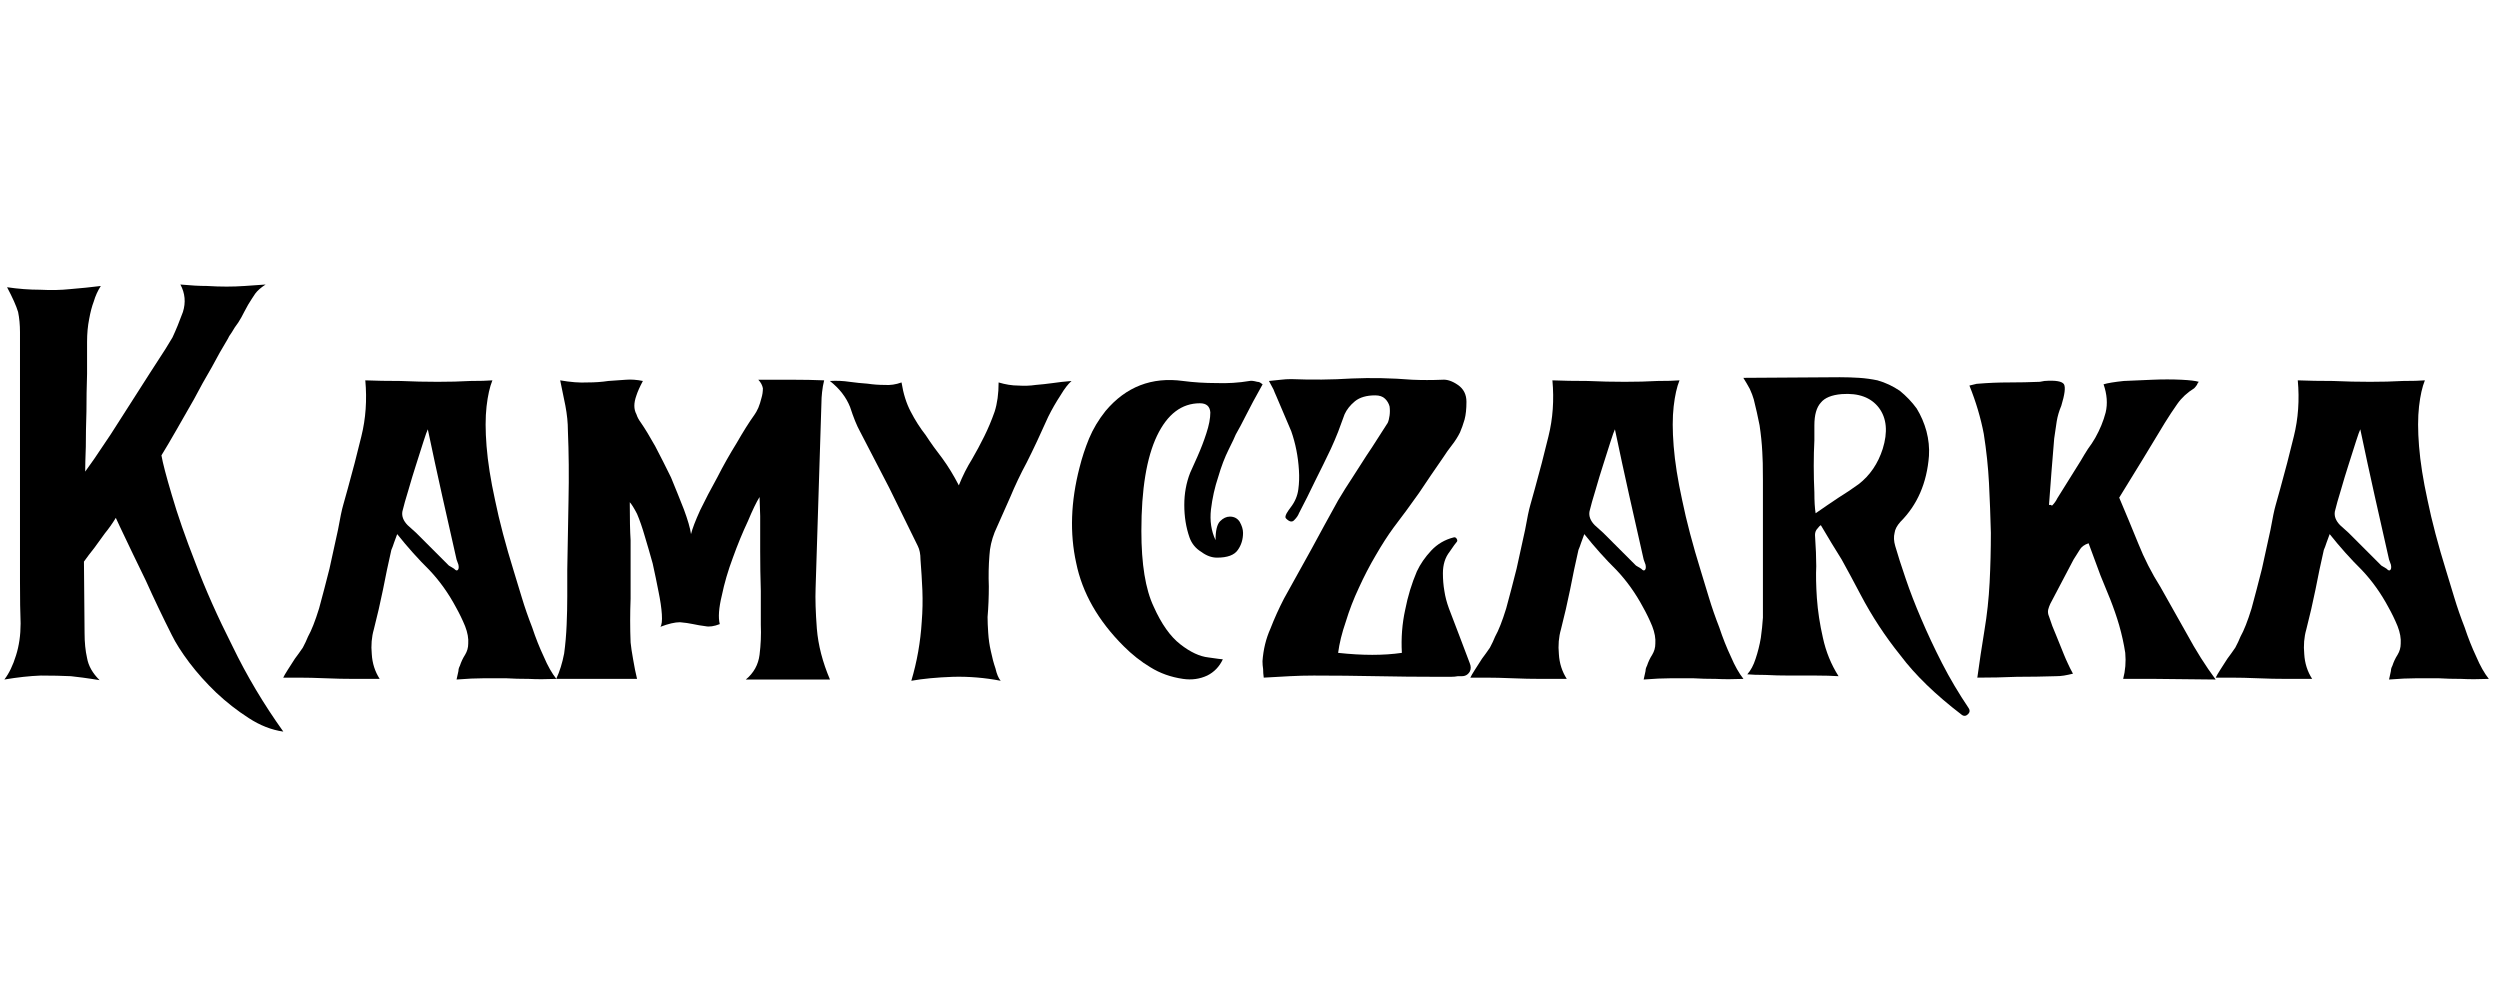
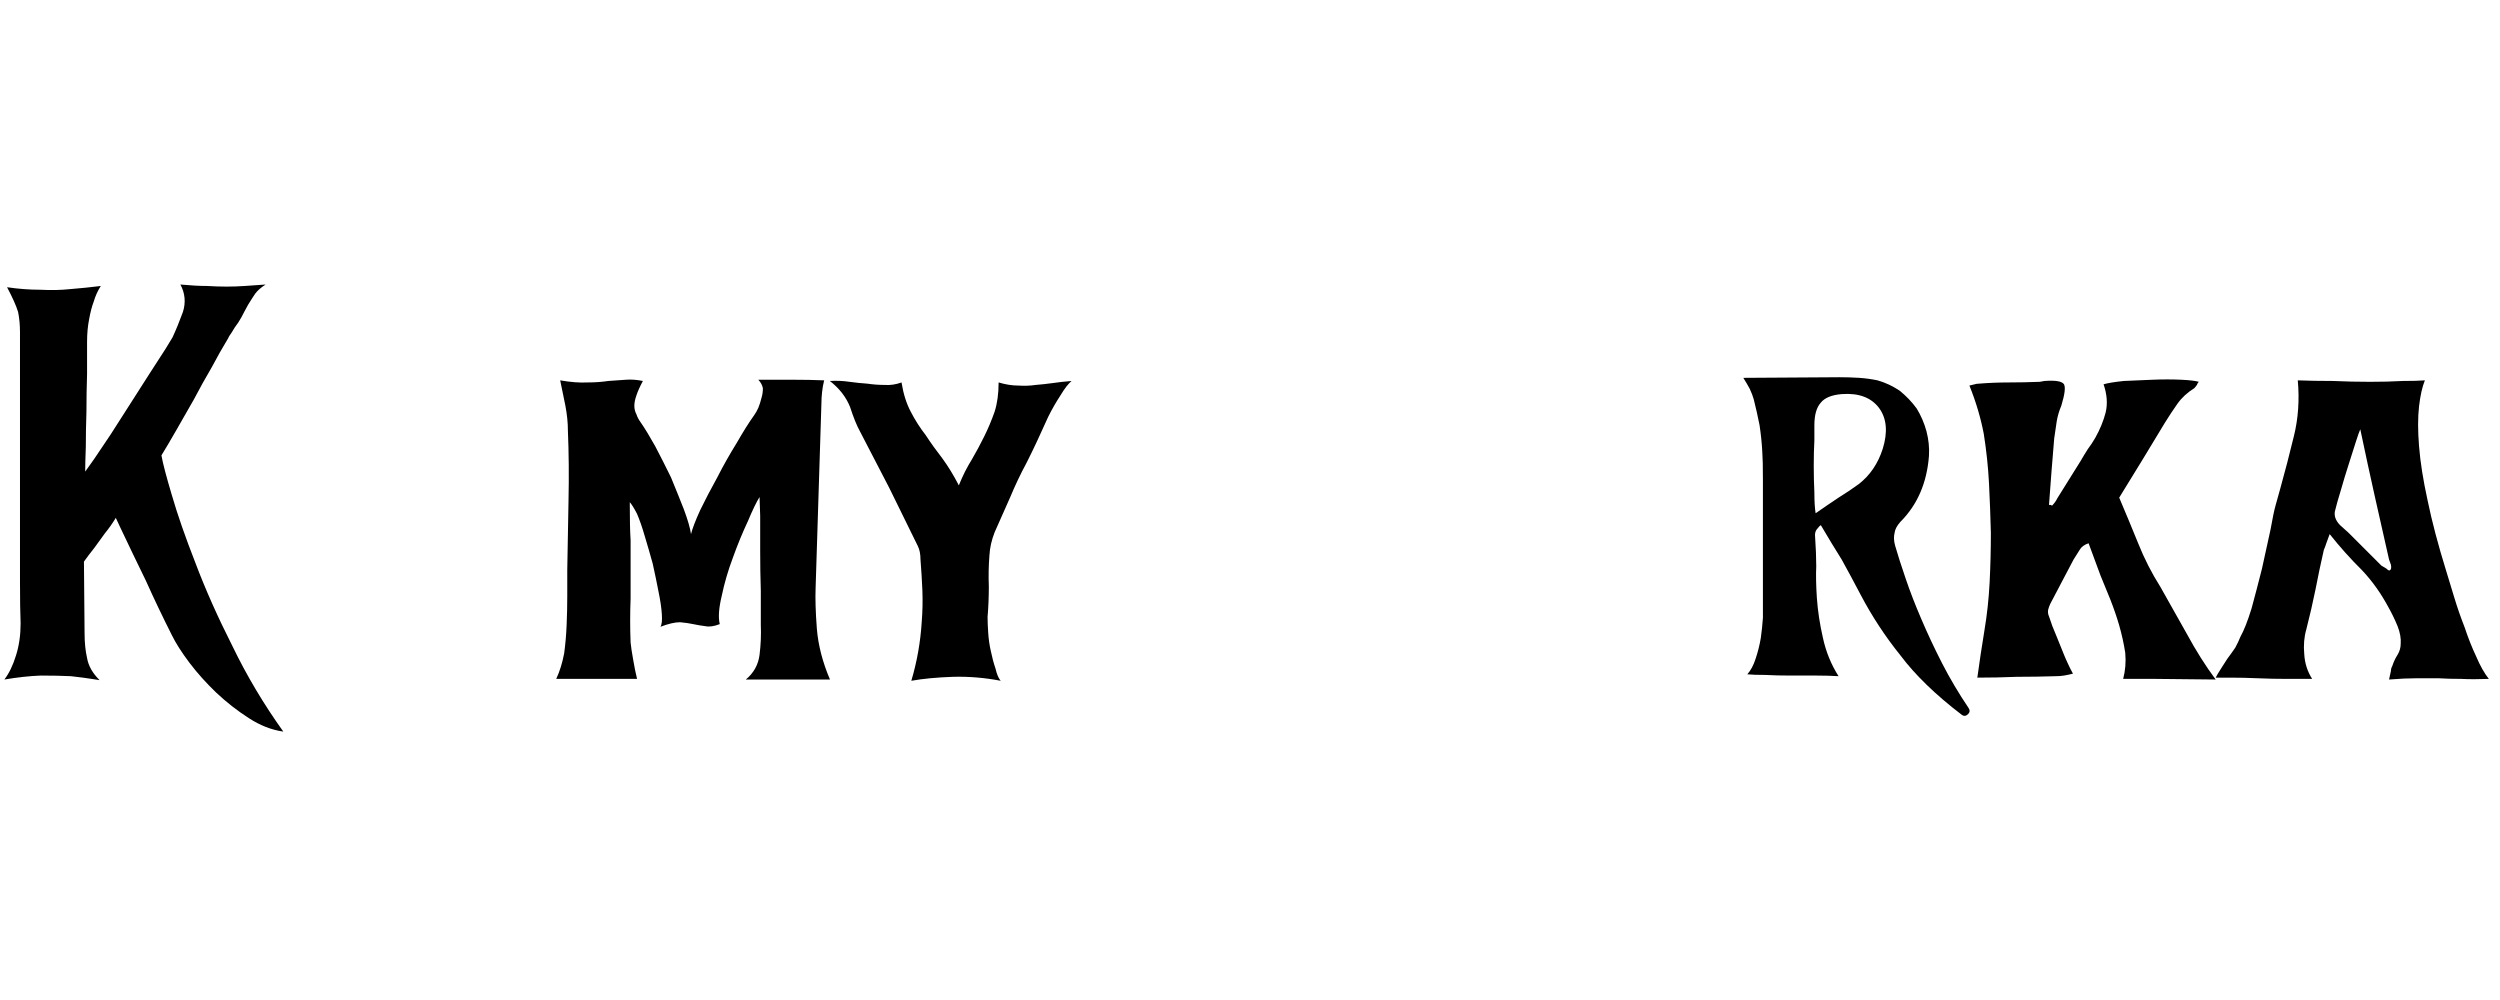
<svg xmlns="http://www.w3.org/2000/svg" width="250" zoomAndPan="magnify" viewBox="0 0 187.5 75" height="100" preserveAspectRatio="xMidYMid meet" version="1.0">
  <defs>
    <g />
  </defs>
  <g fill="#000000" fill-opacity="1">
    <g transform="translate(0.327, 50.964)">
      <g>
        <path d="M 0.203 -29.422 C 1.047 -29.297 1.875 -29.234 2.688 -29.234 C 3.5 -29.191 4.25 -29.207 4.938 -29.281 C 5.719 -29.344 6.484 -29.422 7.234 -29.516 C 7.004 -29.16 6.828 -28.77 6.703 -28.344 C 6.566 -27.988 6.453 -27.551 6.359 -27.031 C 6.254 -26.508 6.203 -25.938 6.203 -25.312 C 6.203 -24.633 6.203 -23.836 6.203 -22.922 C 6.172 -21.973 6.156 -21.031 6.156 -20.094 C 6.125 -19.145 6.109 -18.266 6.109 -17.453 C 6.078 -16.629 6.062 -16.008 6.062 -15.594 C 6.156 -15.719 6.383 -16.039 6.75 -16.562 C 7.07 -17.051 7.477 -17.656 7.969 -18.375 C 8.426 -19.094 8.914 -19.859 9.438 -20.672 C 9.957 -21.484 10.445 -22.25 10.906 -22.969 C 11.352 -23.656 11.742 -24.258 12.078 -24.781 C 12.367 -25.27 12.547 -25.562 12.609 -25.656 C 12.867 -26.207 13.129 -26.844 13.391 -27.562 C 13.617 -28.281 13.555 -28.969 13.203 -29.625 C 13.984 -29.551 14.648 -29.516 15.203 -29.516 C 15.723 -29.484 16.211 -29.469 16.672 -29.469 C 17.117 -29.469 17.57 -29.484 18.031 -29.516 C 18.457 -29.547 18.977 -29.582 19.594 -29.625 C 19.238 -29.395 18.977 -29.164 18.812 -28.938 C 18.656 -28.707 18.477 -28.43 18.281 -28.109 C 18.219 -28.004 18.117 -27.82 17.984 -27.562 C 17.859 -27.301 17.711 -27.039 17.547 -26.781 C 17.348 -26.52 17.188 -26.273 17.062 -26.047 C 16.895 -25.816 16.797 -25.656 16.766 -25.562 C 16.367 -24.906 15.961 -24.188 15.547 -23.406 C 15.086 -22.625 14.645 -21.828 14.219 -21.016 C 13.758 -20.203 13.32 -19.438 12.906 -18.719 C 12.477 -17.969 12.102 -17.332 11.781 -16.812 C 11.875 -16.258 12.133 -15.266 12.562 -13.828 C 12.988 -12.359 13.578 -10.664 14.328 -8.75 C 15.066 -6.789 15.992 -4.707 17.109 -2.5 C 18.18 -0.281 19.453 1.852 20.922 3.906 C 20.035 3.781 19.172 3.441 18.328 2.891 C 17.453 2.328 16.641 1.691 15.891 0.984 C 15.141 0.266 14.469 -0.484 13.875 -1.266 C 13.289 -2.047 12.852 -2.734 12.562 -3.328 C 11.875 -4.691 11.223 -6.055 10.609 -7.422 C 9.953 -8.766 9.301 -10.117 8.656 -11.484 L 8.359 -12.125 C 8.098 -11.695 7.82 -11.305 7.531 -10.953 C 7.238 -10.555 6.977 -10.195 6.75 -9.875 C 6.457 -9.508 6.195 -9.164 5.969 -8.844 L 6.016 -3.469 C 6.016 -2.781 6.078 -2.16 6.203 -1.609 C 6.305 -1.023 6.617 -0.473 7.141 0.047 C 7.109 0.047 6.91 0.016 6.547 -0.047 C 6.16 -0.109 5.641 -0.176 4.984 -0.25 C 4.328 -0.281 3.578 -0.297 2.734 -0.297 C 1.891 -0.266 0.977 -0.164 0 0 C 0.352 -0.457 0.645 -1.062 0.875 -1.812 C 1.102 -2.531 1.219 -3.328 1.219 -4.203 C 1.188 -4.984 1.172 -6.039 1.172 -7.375 L 1.172 -26.047 C 1.172 -26.598 1.125 -27.102 1.031 -27.562 C 0.895 -28.02 0.617 -28.641 0.203 -29.422 Z M 0.203 -29.422 " />
      </g>
    </g>
  </g>
  <g fill="#000000" fill-opacity="1">
    <g transform="translate(21.242, 50.964)">
      <g>
-         <path d="M 17.297 -8.109 C 17.461 -7.555 17.66 -6.906 17.891 -6.156 C 18.117 -5.406 18.379 -4.656 18.672 -3.906 C 18.93 -3.125 19.223 -2.391 19.547 -1.703 C 19.836 -1.023 20.148 -0.473 20.484 -0.047 C 19.703 -0.016 19.016 -0.016 18.422 -0.047 C 17.805 -0.047 17.238 -0.062 16.719 -0.094 C 16.164 -0.094 15.609 -0.094 15.047 -0.094 C 14.461 -0.094 13.781 -0.062 13 0 C 13.062 -0.258 13.109 -0.473 13.141 -0.641 C 13.141 -0.766 13.176 -0.895 13.25 -1.031 C 13.344 -1.32 13.473 -1.598 13.641 -1.859 C 13.797 -2.117 13.875 -2.395 13.875 -2.688 C 13.906 -3.082 13.828 -3.52 13.641 -4 C 13.441 -4.488 13.211 -4.961 12.953 -5.422 C 12.398 -6.461 11.734 -7.395 10.953 -8.219 C 10.129 -9.031 9.328 -9.926 8.547 -10.906 C 8.453 -10.645 8.375 -10.43 8.312 -10.266 C 8.25 -10.066 8.18 -9.883 8.109 -9.719 C 7.879 -8.719 7.672 -7.727 7.484 -6.75 C 7.285 -5.77 7.055 -4.773 6.797 -3.766 C 6.629 -3.18 6.578 -2.562 6.641 -1.906 C 6.68 -1.219 6.879 -0.598 7.234 -0.047 L 5.375 -0.047 C 4.625 -0.047 3.891 -0.062 3.172 -0.094 C 2.422 -0.125 1.754 -0.141 1.172 -0.141 L 0 -0.141 C 0.062 -0.273 0.176 -0.473 0.344 -0.734 C 0.508 -0.992 0.688 -1.27 0.875 -1.562 C 1.07 -1.82 1.27 -2.098 1.469 -2.391 C 1.625 -2.68 1.754 -2.957 1.859 -3.219 C 2.117 -3.676 2.395 -4.379 2.688 -5.328 C 2.945 -6.273 3.207 -7.27 3.469 -8.312 C 3.695 -9.352 3.91 -10.328 4.109 -11.234 C 4.266 -12.117 4.395 -12.738 4.5 -13.094 L 4.844 -14.328 C 5.195 -15.586 5.535 -16.891 5.859 -18.234 C 6.191 -19.566 6.289 -20.969 6.156 -22.438 C 6.938 -22.406 7.816 -22.391 8.797 -22.391 C 9.742 -22.348 10.672 -22.328 11.578 -22.328 C 12.461 -22.328 13.281 -22.348 14.031 -22.391 C 14.75 -22.391 15.301 -22.406 15.688 -22.438 C 15.488 -21.945 15.344 -21.297 15.25 -20.484 C 15.156 -19.66 15.156 -18.664 15.25 -17.5 C 15.344 -16.32 15.555 -14.969 15.891 -13.438 C 16.211 -11.875 16.68 -10.098 17.297 -8.109 Z M 13.094 -8.219 C 13.164 -8.281 13.18 -8.41 13.141 -8.609 C 13.078 -8.766 13.031 -8.895 13 -9 L 11.922 -13.781 C 11.566 -15.375 11.207 -17.035 10.844 -18.766 C 10.781 -18.641 10.672 -18.332 10.516 -17.844 C 10.348 -17.32 10.164 -16.75 9.969 -16.125 C 9.77 -15.508 9.578 -14.875 9.391 -14.219 C 9.191 -13.57 9.039 -13.035 8.938 -12.609 C 8.875 -12.254 9.004 -11.91 9.328 -11.578 C 9.461 -11.453 9.676 -11.258 9.969 -11 C 10.227 -10.738 10.504 -10.461 10.797 -10.172 L 12.422 -8.547 C 12.516 -8.484 12.645 -8.406 12.812 -8.312 C 12.938 -8.176 13.031 -8.145 13.094 -8.219 Z M 13.094 -8.219 " />
-       </g>
+         </g>
    </g>
  </g>
  <g fill="#000000" fill-opacity="1">
    <g transform="translate(41.717, 50.964)">
      <g>
        <path d="M 6.5 -22.391 C 6.27 -21.961 6.109 -21.602 6.016 -21.312 C 5.91 -21.02 5.859 -20.758 5.859 -20.531 C 5.859 -20.301 5.91 -20.086 6.016 -19.891 C 6.078 -19.691 6.191 -19.477 6.359 -19.25 C 6.648 -18.832 7.004 -18.25 7.422 -17.5 C 7.816 -16.75 8.211 -15.969 8.609 -15.156 C 8.961 -14.301 9.285 -13.5 9.578 -12.75 C 9.867 -11.969 10.047 -11.352 10.109 -10.906 C 10.211 -11.32 10.441 -11.922 10.797 -12.703 C 11.16 -13.453 11.586 -14.27 12.078 -15.156 C 12.523 -16.031 13.008 -16.891 13.531 -17.734 C 14.02 -18.586 14.461 -19.289 14.859 -19.844 C 14.953 -19.969 15.051 -20.145 15.156 -20.375 C 15.25 -20.602 15.328 -20.848 15.391 -21.109 C 15.461 -21.336 15.5 -21.582 15.5 -21.844 C 15.457 -22.07 15.344 -22.285 15.156 -22.484 L 17.734 -22.484 C 18.555 -22.484 19.344 -22.469 20.094 -22.438 C 20.02 -22.145 19.969 -21.848 19.938 -21.547 C 19.906 -21.254 19.891 -20.992 19.891 -20.766 L 19.453 -6.844 C 19.422 -6.062 19.453 -5.051 19.547 -3.812 C 19.648 -2.57 19.977 -1.301 20.531 0 L 14.219 0 C 14.812 -0.488 15.156 -1.109 15.25 -1.859 C 15.344 -2.609 15.375 -3.359 15.344 -4.109 C 15.344 -4.785 15.344 -5.629 15.344 -6.641 C 15.312 -7.648 15.297 -8.645 15.297 -9.625 C 15.297 -10.602 15.297 -11.484 15.297 -12.266 C 15.266 -13.016 15.25 -13.488 15.25 -13.688 C 15.02 -13.32 14.727 -12.719 14.375 -11.875 C 13.977 -11.031 13.602 -10.117 13.25 -9.141 C 12.883 -8.16 12.609 -7.219 12.422 -6.312 C 12.191 -5.363 12.141 -4.645 12.266 -4.156 C 11.836 -3.988 11.477 -3.938 11.188 -4 C 10.863 -4.039 10.555 -4.094 10.266 -4.156 C 9.973 -4.219 9.645 -4.266 9.281 -4.297 C 8.895 -4.297 8.406 -4.18 7.812 -3.953 C 7.914 -4.086 7.953 -4.398 7.922 -4.891 C 7.891 -5.379 7.805 -5.945 7.672 -6.594 C 7.547 -7.25 7.398 -7.953 7.234 -8.703 C 7.035 -9.422 6.836 -10.102 6.641 -10.75 C 6.453 -11.406 6.258 -11.961 6.062 -12.422 C 5.832 -12.867 5.648 -13.16 5.516 -13.297 C 5.516 -12.055 5.535 -11.109 5.578 -10.453 C 5.578 -9.773 5.578 -9.383 5.578 -9.281 C 5.578 -8.207 5.578 -7.133 5.578 -6.062 C 5.535 -4.957 5.535 -3.863 5.578 -2.781 C 5.609 -2.457 5.672 -2.035 5.766 -1.516 C 5.859 -0.961 5.957 -0.473 6.062 -0.047 L 0 -0.047 C 0.258 -0.598 0.457 -1.234 0.594 -1.953 C 0.688 -2.641 0.75 -3.359 0.781 -4.109 C 0.812 -4.828 0.828 -5.539 0.828 -6.25 L 0.828 -8.219 C 0.859 -9.875 0.891 -11.613 0.922 -13.438 C 0.961 -15.258 0.945 -17.004 0.875 -18.672 C 0.875 -19.254 0.812 -19.875 0.688 -20.531 C 0.551 -21.176 0.422 -21.812 0.297 -22.438 C 1.078 -22.301 1.758 -22.25 2.344 -22.281 C 2.895 -22.281 3.414 -22.316 3.906 -22.391 C 4.363 -22.422 4.805 -22.453 5.234 -22.484 C 5.617 -22.516 6.039 -22.484 6.5 -22.391 Z M 6.5 -22.391 " />
      </g>
    </g>
  </g>
  <g fill="#000000" fill-opacity="1">
    <g transform="translate(62.24, 50.964)">
      <g>
        <path d="M 0 -22.391 C 0.52 -22.422 1.008 -22.398 1.469 -22.328 C 1.926 -22.266 2.379 -22.219 2.828 -22.188 C 3.254 -22.125 3.68 -22.094 4.109 -22.094 C 4.523 -22.062 4.945 -22.125 5.375 -22.281 C 5.508 -21.438 5.738 -20.707 6.062 -20.094 C 6.383 -19.469 6.758 -18.879 7.188 -18.328 C 7.57 -17.742 7.992 -17.156 8.453 -16.562 C 8.879 -15.977 9.285 -15.312 9.672 -14.562 C 9.961 -15.281 10.289 -15.93 10.656 -16.516 C 10.977 -17.066 11.285 -17.641 11.578 -18.234 C 11.867 -18.816 12.129 -19.438 12.359 -20.094 C 12.555 -20.707 12.656 -21.438 12.656 -22.281 C 13.176 -22.125 13.664 -22.047 14.125 -22.047 C 14.582 -22.016 15.02 -22.031 15.438 -22.094 C 15.832 -22.125 16.258 -22.172 16.719 -22.234 C 17.133 -22.297 17.602 -22.348 18.125 -22.391 C 17.863 -22.16 17.586 -21.801 17.297 -21.312 C 16.973 -20.82 16.664 -20.285 16.375 -19.703 C 16.082 -19.078 15.805 -18.473 15.547 -17.891 C 15.254 -17.266 14.992 -16.727 14.766 -16.281 C 14.305 -15.426 13.895 -14.562 13.531 -13.688 C 13.145 -12.801 12.754 -11.922 12.359 -11.047 C 12.129 -10.461 12 -9.891 11.969 -9.328 C 11.906 -8.547 11.891 -7.766 11.922 -6.984 C 11.922 -6.203 11.891 -5.438 11.828 -4.688 C 11.828 -4.363 11.844 -3.973 11.875 -3.516 C 11.906 -3.023 11.973 -2.555 12.078 -2.109 C 12.172 -1.648 12.285 -1.223 12.422 -0.828 C 12.516 -0.41 12.645 -0.102 12.812 0.094 C 11.633 -0.133 10.441 -0.234 9.234 -0.203 C 8.023 -0.16 6.984 -0.062 6.109 0.094 C 6.535 -1.332 6.797 -2.812 6.891 -4.344 C 6.953 -5.125 6.969 -5.91 6.938 -6.703 C 6.906 -7.441 6.859 -8.207 6.797 -9 C 6.797 -9.414 6.727 -9.754 6.594 -10.016 C 5.875 -11.484 5.16 -12.938 4.453 -14.375 C 3.734 -15.77 3 -17.188 2.25 -18.625 C 2.02 -19.039 1.773 -19.645 1.516 -20.438 C 1.223 -21.176 0.719 -21.828 0 -22.391 Z M 0 -22.391 " />
      </g>
    </g>
  </g>
  <g fill="#000000" fill-opacity="1">
    <g transform="translate(80.369, 50.964)">
      <g>
-         <path d="M 10.797 -10.453 C 10.797 -11.172 10.91 -11.645 11.141 -11.875 C 11.367 -12.102 11.613 -12.219 11.875 -12.219 C 12.195 -12.219 12.441 -12.086 12.609 -11.828 C 12.773 -11.535 12.859 -11.258 12.859 -11 C 12.859 -10.508 12.727 -10.082 12.469 -9.719 C 12.207 -9.332 11.688 -9.141 10.906 -9.141 C 10.508 -9.141 10.113 -9.285 9.719 -9.578 C 9.301 -9.836 9.008 -10.195 8.844 -10.656 C 8.582 -11.406 8.453 -12.219 8.453 -13.094 C 8.453 -13.945 8.598 -14.75 8.891 -15.5 C 8.992 -15.719 9.176 -16.125 9.438 -16.719 C 9.695 -17.301 9.922 -17.883 10.109 -18.469 C 10.305 -19.062 10.406 -19.582 10.406 -20.031 C 10.375 -20.488 10.113 -20.719 9.625 -20.719 C 8.258 -20.719 7.188 -19.906 6.406 -18.281 C 5.625 -16.645 5.234 -14.266 5.234 -11.141 C 5.234 -8.66 5.539 -6.77 6.156 -5.469 C 6.738 -4.164 7.406 -3.223 8.156 -2.641 C 8.906 -2.055 9.609 -1.727 10.266 -1.656 C 10.91 -1.562 11.27 -1.516 11.344 -1.516 C 11.082 -0.961 10.691 -0.555 10.172 -0.297 C 9.609 -0.035 9.004 0.047 8.359 -0.047 C 7.441 -0.18 6.625 -0.473 5.906 -0.922 C 5.195 -1.348 4.531 -1.875 3.906 -2.5 C 1.988 -4.414 0.801 -6.5 0.344 -8.75 C -0.145 -10.969 -0.062 -13.348 0.594 -15.891 C 0.781 -16.641 1.02 -17.367 1.312 -18.078 C 1.613 -18.797 2.023 -19.484 2.547 -20.141 C 4.078 -21.961 6.016 -22.711 8.359 -22.391 C 9.172 -22.285 10 -22.234 10.844 -22.234 C 11.695 -22.203 12.531 -22.254 13.344 -22.391 C 13.469 -22.422 13.66 -22.398 13.922 -22.328 C 13.992 -22.328 14.062 -22.312 14.125 -22.281 L 14.328 -22.141 C 13.797 -21.191 13.383 -20.426 13.094 -19.844 C 12.801 -19.258 12.539 -18.77 12.312 -18.375 C 12.25 -18.207 12.07 -17.832 11.781 -17.25 C 11.488 -16.664 11.227 -15.984 11 -15.203 C 10.738 -14.422 10.555 -13.602 10.453 -12.75 C 10.359 -11.906 10.473 -11.141 10.797 -10.453 Z M 10.797 -10.453 " />
-       </g>
+         </g>
    </g>
  </g>
  <g fill="#000000" fill-opacity="1">
    <g transform="translate(94.687, 50.964)">
      <g>
-         <path d="M 1.766 -12.078 C 1.691 -12.141 1.707 -12.27 1.812 -12.469 C 1.906 -12.625 2.004 -12.77 2.109 -12.906 C 2.43 -13.32 2.625 -13.773 2.688 -14.266 C 2.75 -14.723 2.766 -15.195 2.734 -15.688 C 2.672 -16.727 2.477 -17.707 2.156 -18.625 C 1.789 -19.5 1.414 -20.379 1.031 -21.266 C 0.957 -21.422 0.891 -21.582 0.828 -21.75 L 0.484 -22.391 C 0.816 -22.422 1.113 -22.453 1.375 -22.484 C 1.633 -22.516 1.895 -22.531 2.156 -22.531 C 3.688 -22.469 5.203 -22.484 6.703 -22.578 C 8.16 -22.641 9.672 -22.609 11.234 -22.484 C 11.953 -22.453 12.703 -22.453 13.484 -22.484 C 13.848 -22.516 14.238 -22.383 14.656 -22.094 C 15.082 -21.801 15.297 -21.379 15.297 -20.828 C 15.297 -20.297 15.25 -19.852 15.156 -19.5 C 15.051 -19.145 14.938 -18.82 14.812 -18.531 C 14.645 -18.195 14.445 -17.883 14.219 -17.594 C 13.988 -17.301 13.758 -16.977 13.531 -16.625 C 12.914 -15.738 12.316 -14.859 11.734 -13.984 C 11.109 -13.098 10.473 -12.234 9.828 -11.391 C 9.398 -10.805 8.957 -10.117 8.5 -9.328 C 8.039 -8.547 7.617 -7.734 7.234 -6.891 C 6.836 -6.047 6.508 -5.195 6.25 -4.344 C 5.957 -3.5 5.766 -2.719 5.672 -2 C 7.492 -1.801 9.086 -1.801 10.453 -2 C 10.391 -3.113 10.473 -4.191 10.703 -5.234 C 10.898 -6.242 11.191 -7.203 11.578 -8.109 C 11.836 -8.66 12.195 -9.18 12.656 -9.672 C 13.113 -10.16 13.672 -10.488 14.328 -10.656 C 14.422 -10.688 14.5 -10.656 14.562 -10.562 C 14.625 -10.457 14.625 -10.375 14.562 -10.312 C 14.5 -10.25 14.32 -10.004 14.031 -9.578 C 13.695 -9.148 13.531 -8.613 13.531 -7.969 C 13.531 -7.508 13.566 -7.066 13.641 -6.641 C 13.703 -6.223 13.816 -5.785 13.984 -5.328 L 14.766 -3.281 L 15.547 -1.219 C 15.641 -0.988 15.641 -0.781 15.547 -0.594 C 15.41 -0.363 15.211 -0.25 14.953 -0.25 C 14.922 -0.25 14.82 -0.25 14.656 -0.25 C 14.5 -0.219 14.32 -0.203 14.125 -0.203 L 13.203 -0.203 C 11.629 -0.203 10.078 -0.219 8.547 -0.25 C 6.984 -0.281 5.422 -0.297 3.859 -0.297 C 3.242 -0.297 2.641 -0.281 2.047 -0.25 C 1.43 -0.219 0.781 -0.18 0.094 -0.141 C 0.062 -0.367 0.047 -0.582 0.047 -0.781 C 0.016 -0.977 0 -1.176 0 -1.375 C 0.062 -2.25 0.258 -3.062 0.594 -3.812 C 0.883 -4.562 1.223 -5.312 1.609 -6.062 C 2.297 -7.301 2.984 -8.539 3.672 -9.781 C 4.316 -10.977 4.984 -12.195 5.672 -13.438 C 6.023 -14.031 6.383 -14.602 6.75 -15.156 L 7.812 -16.812 C 8.082 -17.207 8.348 -17.613 8.609 -18.031 C 8.867 -18.426 9.129 -18.832 9.391 -19.25 C 9.453 -19.383 9.5 -19.566 9.531 -19.797 C 9.562 -20.023 9.562 -20.254 9.531 -20.484 C 9.469 -20.711 9.352 -20.906 9.188 -21.062 C 9.02 -21.227 8.773 -21.312 8.453 -21.312 C 7.805 -21.312 7.301 -21.164 6.938 -20.875 C 6.582 -20.582 6.32 -20.254 6.156 -19.891 C 5.988 -19.43 5.828 -18.992 5.672 -18.578 C 5.504 -18.148 5.32 -17.723 5.125 -17.297 C 4.738 -16.484 4.348 -15.688 3.953 -14.906 C 3.566 -14.094 3.16 -13.281 2.734 -12.469 C 2.672 -12.301 2.555 -12.133 2.391 -11.969 C 2.234 -11.781 2.023 -11.816 1.766 -12.078 Z M 1.766 -12.078 " />
-       </g>
+         </g>
    </g>
  </g>
  <g fill="#000000" fill-opacity="1">
    <g transform="translate(110.275, 50.964)">
      <g>
-         <path d="M 17.297 -8.109 C 17.461 -7.555 17.66 -6.906 17.891 -6.156 C 18.117 -5.406 18.379 -4.656 18.672 -3.906 C 18.93 -3.125 19.223 -2.391 19.547 -1.703 C 19.836 -1.023 20.148 -0.473 20.484 -0.047 C 19.703 -0.016 19.016 -0.016 18.422 -0.047 C 17.805 -0.047 17.238 -0.062 16.719 -0.094 C 16.164 -0.094 15.609 -0.094 15.047 -0.094 C 14.461 -0.094 13.781 -0.062 13 0 C 13.062 -0.258 13.109 -0.473 13.141 -0.641 C 13.141 -0.766 13.176 -0.895 13.25 -1.031 C 13.344 -1.32 13.473 -1.598 13.641 -1.859 C 13.797 -2.117 13.875 -2.395 13.875 -2.688 C 13.906 -3.082 13.828 -3.52 13.641 -4 C 13.441 -4.488 13.211 -4.961 12.953 -5.422 C 12.398 -6.461 11.734 -7.395 10.953 -8.219 C 10.129 -9.031 9.328 -9.926 8.547 -10.906 C 8.453 -10.645 8.375 -10.43 8.312 -10.266 C 8.25 -10.066 8.18 -9.883 8.109 -9.719 C 7.879 -8.719 7.672 -7.727 7.484 -6.75 C 7.285 -5.77 7.055 -4.773 6.797 -3.766 C 6.629 -3.18 6.578 -2.562 6.641 -1.906 C 6.68 -1.219 6.879 -0.598 7.234 -0.047 L 5.375 -0.047 C 4.625 -0.047 3.891 -0.062 3.172 -0.094 C 2.422 -0.125 1.754 -0.141 1.172 -0.141 L 0 -0.141 C 0.062 -0.273 0.176 -0.473 0.344 -0.734 C 0.508 -0.992 0.688 -1.27 0.875 -1.562 C 1.07 -1.82 1.27 -2.098 1.469 -2.391 C 1.625 -2.68 1.754 -2.957 1.859 -3.219 C 2.117 -3.676 2.395 -4.379 2.688 -5.328 C 2.945 -6.273 3.207 -7.27 3.469 -8.312 C 3.695 -9.352 3.91 -10.328 4.109 -11.234 C 4.266 -12.117 4.395 -12.738 4.5 -13.094 L 4.844 -14.328 C 5.195 -15.586 5.535 -16.891 5.859 -18.234 C 6.191 -19.566 6.289 -20.969 6.156 -22.438 C 6.938 -22.406 7.816 -22.391 8.797 -22.391 C 9.742 -22.348 10.672 -22.328 11.578 -22.328 C 12.461 -22.328 13.281 -22.348 14.031 -22.391 C 14.75 -22.391 15.301 -22.406 15.688 -22.438 C 15.488 -21.945 15.344 -21.297 15.25 -20.484 C 15.156 -19.66 15.156 -18.664 15.25 -17.5 C 15.344 -16.32 15.555 -14.969 15.891 -13.438 C 16.211 -11.875 16.68 -10.098 17.297 -8.109 Z M 13.094 -8.219 C 13.164 -8.281 13.18 -8.41 13.141 -8.609 C 13.078 -8.766 13.031 -8.895 13 -9 L 11.922 -13.781 C 11.566 -15.375 11.207 -17.035 10.844 -18.766 C 10.781 -18.641 10.672 -18.332 10.516 -17.844 C 10.348 -17.32 10.164 -16.75 9.969 -16.125 C 9.77 -15.508 9.578 -14.875 9.391 -14.219 C 9.191 -13.57 9.039 -13.035 8.938 -12.609 C 8.875 -12.254 9.004 -11.91 9.328 -11.578 C 9.461 -11.453 9.676 -11.258 9.969 -11 C 10.227 -10.738 10.504 -10.461 10.797 -10.172 L 12.422 -8.547 C 12.516 -8.484 12.645 -8.406 12.812 -8.312 C 12.938 -8.176 13.031 -8.145 13.094 -8.219 Z M 13.094 -8.219 " />
-       </g>
+         </g>
    </g>
  </g>
  <g fill="#000000" fill-opacity="1">
    <g transform="translate(130.75, 50.964)">
      <g>
        <path d="M 5.375 -10.844 C 5.438 -9.906 5.469 -9.125 5.469 -8.5 C 5.438 -7.852 5.453 -7.055 5.516 -6.109 C 5.586 -5.129 5.738 -4.133 5.969 -3.125 C 6.195 -2.082 6.586 -1.125 7.141 -0.25 C 6.648 -0.281 6.094 -0.297 5.469 -0.297 L 3.516 -0.297 C 2.836 -0.297 2.219 -0.312 1.656 -0.344 C 1.07 -0.344 0.617 -0.359 0.297 -0.391 C 0.555 -0.68 0.766 -1.07 0.922 -1.562 C 1.086 -2.051 1.219 -2.57 1.312 -3.125 C 1.383 -3.645 1.438 -4.148 1.469 -4.641 C 1.469 -5.098 1.469 -5.441 1.469 -5.672 L 1.469 -14.953 C 1.469 -15.961 1.453 -16.664 1.422 -17.062 C 1.391 -17.707 1.32 -18.375 1.219 -19.062 C 1.094 -19.707 0.945 -20.359 0.781 -21.016 C 0.719 -21.242 0.617 -21.504 0.484 -21.797 C 0.328 -22.086 0.164 -22.363 0 -22.625 L 7.234 -22.672 C 7.723 -22.672 8.211 -22.656 8.703 -22.625 C 9.16 -22.594 9.613 -22.531 10.062 -22.438 C 10.656 -22.27 11.211 -22.008 11.734 -21.656 C 12.223 -21.258 12.645 -20.816 13 -20.328 C 13.32 -19.805 13.566 -19.238 13.734 -18.625 C 13.898 -18 13.961 -17.379 13.922 -16.766 C 13.766 -14.742 13.051 -13.098 11.781 -11.828 C 11.52 -11.535 11.375 -11.258 11.344 -11 C 11.27 -10.707 11.285 -10.379 11.391 -10.016 C 11.586 -9.336 11.848 -8.523 12.172 -7.578 C 12.492 -6.629 12.883 -5.617 13.344 -4.547 C 13.801 -3.473 14.32 -2.363 14.906 -1.219 C 15.488 -0.082 16.156 1.039 16.906 2.156 C 17.008 2.312 16.992 2.457 16.859 2.594 C 16.703 2.75 16.539 2.766 16.375 2.641 C 14.414 1.141 12.883 -0.344 11.781 -1.812 C 10.633 -3.238 9.641 -4.754 8.797 -6.359 C 8.305 -7.297 7.832 -8.176 7.375 -9 C 6.883 -9.781 6.363 -10.641 5.812 -11.578 C 5.75 -11.547 5.672 -11.469 5.578 -11.344 C 5.441 -11.207 5.375 -11.039 5.375 -10.844 Z M 5.422 -12.469 C 6.016 -12.883 6.586 -13.273 7.141 -13.641 C 7.66 -13.961 8.164 -14.301 8.656 -14.656 C 9.5 -15.312 10.098 -16.191 10.453 -17.297 C 10.848 -18.566 10.754 -19.594 10.172 -20.375 C 9.578 -21.156 8.645 -21.5 7.375 -21.406 C 6.625 -21.344 6.102 -21.129 5.812 -20.766 C 5.488 -20.41 5.328 -19.844 5.328 -19.062 C 5.328 -18.863 5.328 -18.488 5.328 -17.938 C 5.297 -17.352 5.281 -16.719 5.281 -16.031 C 5.281 -15.344 5.297 -14.676 5.328 -14.031 C 5.328 -13.375 5.359 -12.852 5.422 -12.469 Z M 5.422 -12.469 " />
      </g>
    </g>
  </g>
  <g fill="#000000" fill-opacity="1">
    <g transform="translate(147.706, 50.964)">
      <g>
        <path d="M 11.234 -13.641 C 11.723 -12.492 12.195 -11.352 12.656 -10.219 C 13.113 -9.07 13.672 -7.977 14.328 -6.938 C 14.91 -5.895 15.562 -4.738 16.281 -3.469 C 16.988 -2.164 17.719 -1.008 18.469 0 L 13.984 -0.047 L 11.531 -0.047 C 11.695 -0.672 11.75 -1.32 11.688 -2 C 11.582 -2.688 11.43 -3.375 11.234 -4.062 C 11.047 -4.707 10.82 -5.359 10.562 -6.016 C 10.301 -6.66 10.055 -7.258 9.828 -7.812 L 8.938 -10.219 C 8.613 -10.113 8.391 -9.945 8.266 -9.719 C 8.129 -9.5 7.977 -9.258 7.812 -9 L 6.062 -5.672 C 6 -5.535 5.945 -5.391 5.906 -5.234 C 5.875 -5.066 5.895 -4.898 5.969 -4.734 C 6.125 -4.242 6.301 -3.773 6.5 -3.328 C 6.695 -2.836 6.895 -2.348 7.094 -1.859 C 7.188 -1.629 7.281 -1.414 7.375 -1.219 C 7.477 -0.988 7.609 -0.727 7.766 -0.438 C 7.504 -0.375 7.281 -0.328 7.094 -0.297 C 6.895 -0.266 6.695 -0.25 6.5 -0.25 C 5.52 -0.219 4.539 -0.203 3.562 -0.203 C 2.551 -0.16 1.562 -0.141 0.594 -0.141 C 0.75 -1.285 0.926 -2.461 1.125 -3.672 C 1.32 -4.836 1.453 -6.039 1.516 -7.281 C 1.578 -8.52 1.609 -9.758 1.609 -11 C 1.578 -12.238 1.531 -13.477 1.469 -14.719 C 1.406 -15.945 1.273 -17.18 1.078 -18.422 C 0.848 -19.629 0.488 -20.836 0 -22.047 C 0.133 -22.078 0.266 -22.109 0.391 -22.141 C 0.484 -22.172 0.582 -22.188 0.688 -22.188 C 1.438 -22.25 2.203 -22.281 2.984 -22.281 C 3.734 -22.281 4.5 -22.297 5.281 -22.328 L 5.625 -22.391 C 6.469 -22.453 6.957 -22.367 7.094 -22.141 C 7.219 -21.91 7.148 -21.375 6.891 -20.531 C 6.723 -20.133 6.609 -19.742 6.547 -19.359 C 6.484 -18.93 6.422 -18.504 6.359 -18.078 C 6.285 -17.234 6.219 -16.406 6.156 -15.594 C 6.094 -14.781 6.031 -13.945 5.969 -13.094 C 6.031 -13.094 6.078 -13.094 6.109 -13.094 C 6.141 -13.062 6.172 -13.047 6.203 -13.047 C 6.367 -13.211 6.5 -13.395 6.594 -13.594 L 8.359 -16.422 C 8.523 -16.711 8.703 -17.004 8.891 -17.297 C 9.086 -17.555 9.27 -17.832 9.438 -18.125 C 9.789 -18.75 10.051 -19.383 10.219 -20.031 C 10.375 -20.688 10.32 -21.391 10.062 -22.141 C 10.363 -22.234 10.867 -22.316 11.578 -22.391 C 12.266 -22.422 12.984 -22.453 13.734 -22.484 C 14.484 -22.516 15.203 -22.516 15.891 -22.484 C 16.535 -22.453 16.973 -22.398 17.203 -22.328 C 17.141 -22.266 17.094 -22.188 17.062 -22.094 C 16.988 -21.988 16.922 -21.906 16.859 -21.844 C 16.336 -21.52 15.914 -21.129 15.594 -20.672 C 15.27 -20.211 14.957 -19.738 14.656 -19.25 L 13 -16.516 C 12.445 -15.609 11.859 -14.648 11.234 -13.641 Z M 11.234 -13.641 " />
      </g>
    </g>
  </g>
  <g fill="#000000" fill-opacity="1">
    <g transform="translate(166.178, 50.964)">
      <g>
        <path d="M 17.297 -8.109 C 17.461 -7.555 17.66 -6.906 17.891 -6.156 C 18.117 -5.406 18.379 -4.656 18.672 -3.906 C 18.93 -3.125 19.223 -2.391 19.547 -1.703 C 19.836 -1.023 20.148 -0.473 20.484 -0.047 C 19.703 -0.016 19.016 -0.016 18.422 -0.047 C 17.805 -0.047 17.238 -0.062 16.719 -0.094 C 16.164 -0.094 15.609 -0.094 15.047 -0.094 C 14.461 -0.094 13.781 -0.062 13 0 C 13.062 -0.258 13.109 -0.473 13.141 -0.641 C 13.141 -0.766 13.176 -0.895 13.25 -1.031 C 13.344 -1.32 13.473 -1.598 13.641 -1.859 C 13.797 -2.117 13.875 -2.395 13.875 -2.688 C 13.906 -3.082 13.828 -3.52 13.641 -4 C 13.441 -4.488 13.211 -4.961 12.953 -5.422 C 12.398 -6.461 11.734 -7.395 10.953 -8.219 C 10.129 -9.031 9.328 -9.926 8.547 -10.906 C 8.453 -10.645 8.375 -10.43 8.312 -10.266 C 8.25 -10.066 8.18 -9.883 8.109 -9.719 C 7.879 -8.719 7.672 -7.727 7.484 -6.75 C 7.285 -5.77 7.055 -4.773 6.797 -3.766 C 6.629 -3.18 6.578 -2.562 6.641 -1.906 C 6.68 -1.219 6.879 -0.598 7.234 -0.047 L 5.375 -0.047 C 4.625 -0.047 3.891 -0.062 3.172 -0.094 C 2.422 -0.125 1.754 -0.141 1.172 -0.141 L 0 -0.141 C 0.062 -0.273 0.176 -0.473 0.344 -0.734 C 0.508 -0.992 0.688 -1.27 0.875 -1.562 C 1.07 -1.82 1.27 -2.098 1.469 -2.391 C 1.625 -2.68 1.754 -2.957 1.859 -3.219 C 2.117 -3.676 2.395 -4.379 2.688 -5.328 C 2.945 -6.273 3.207 -7.27 3.469 -8.312 C 3.695 -9.352 3.91 -10.328 4.109 -11.234 C 4.266 -12.117 4.395 -12.738 4.5 -13.094 L 4.844 -14.328 C 5.195 -15.586 5.535 -16.891 5.859 -18.234 C 6.191 -19.566 6.289 -20.969 6.156 -22.438 C 6.938 -22.406 7.816 -22.391 8.797 -22.391 C 9.742 -22.348 10.672 -22.328 11.578 -22.328 C 12.461 -22.328 13.281 -22.348 14.031 -22.391 C 14.75 -22.391 15.301 -22.406 15.688 -22.438 C 15.488 -21.945 15.344 -21.297 15.25 -20.484 C 15.156 -19.66 15.156 -18.664 15.25 -17.5 C 15.344 -16.32 15.555 -14.969 15.891 -13.438 C 16.211 -11.875 16.68 -10.098 17.297 -8.109 Z M 13.094 -8.219 C 13.164 -8.281 13.18 -8.41 13.141 -8.609 C 13.078 -8.766 13.031 -8.895 13 -9 L 11.922 -13.781 C 11.566 -15.375 11.207 -17.035 10.844 -18.766 C 10.781 -18.641 10.672 -18.332 10.516 -17.844 C 10.348 -17.32 10.164 -16.75 9.969 -16.125 C 9.77 -15.508 9.578 -14.875 9.391 -14.219 C 9.191 -13.57 9.039 -13.035 8.938 -12.609 C 8.875 -12.254 9.004 -11.91 9.328 -11.578 C 9.461 -11.453 9.676 -11.258 9.969 -11 C 10.227 -10.738 10.504 -10.461 10.797 -10.172 L 12.422 -8.547 C 12.516 -8.484 12.645 -8.406 12.812 -8.312 C 12.938 -8.176 13.031 -8.145 13.094 -8.219 Z M 13.094 -8.219 " />
      </g>
    </g>
  </g>
</svg>